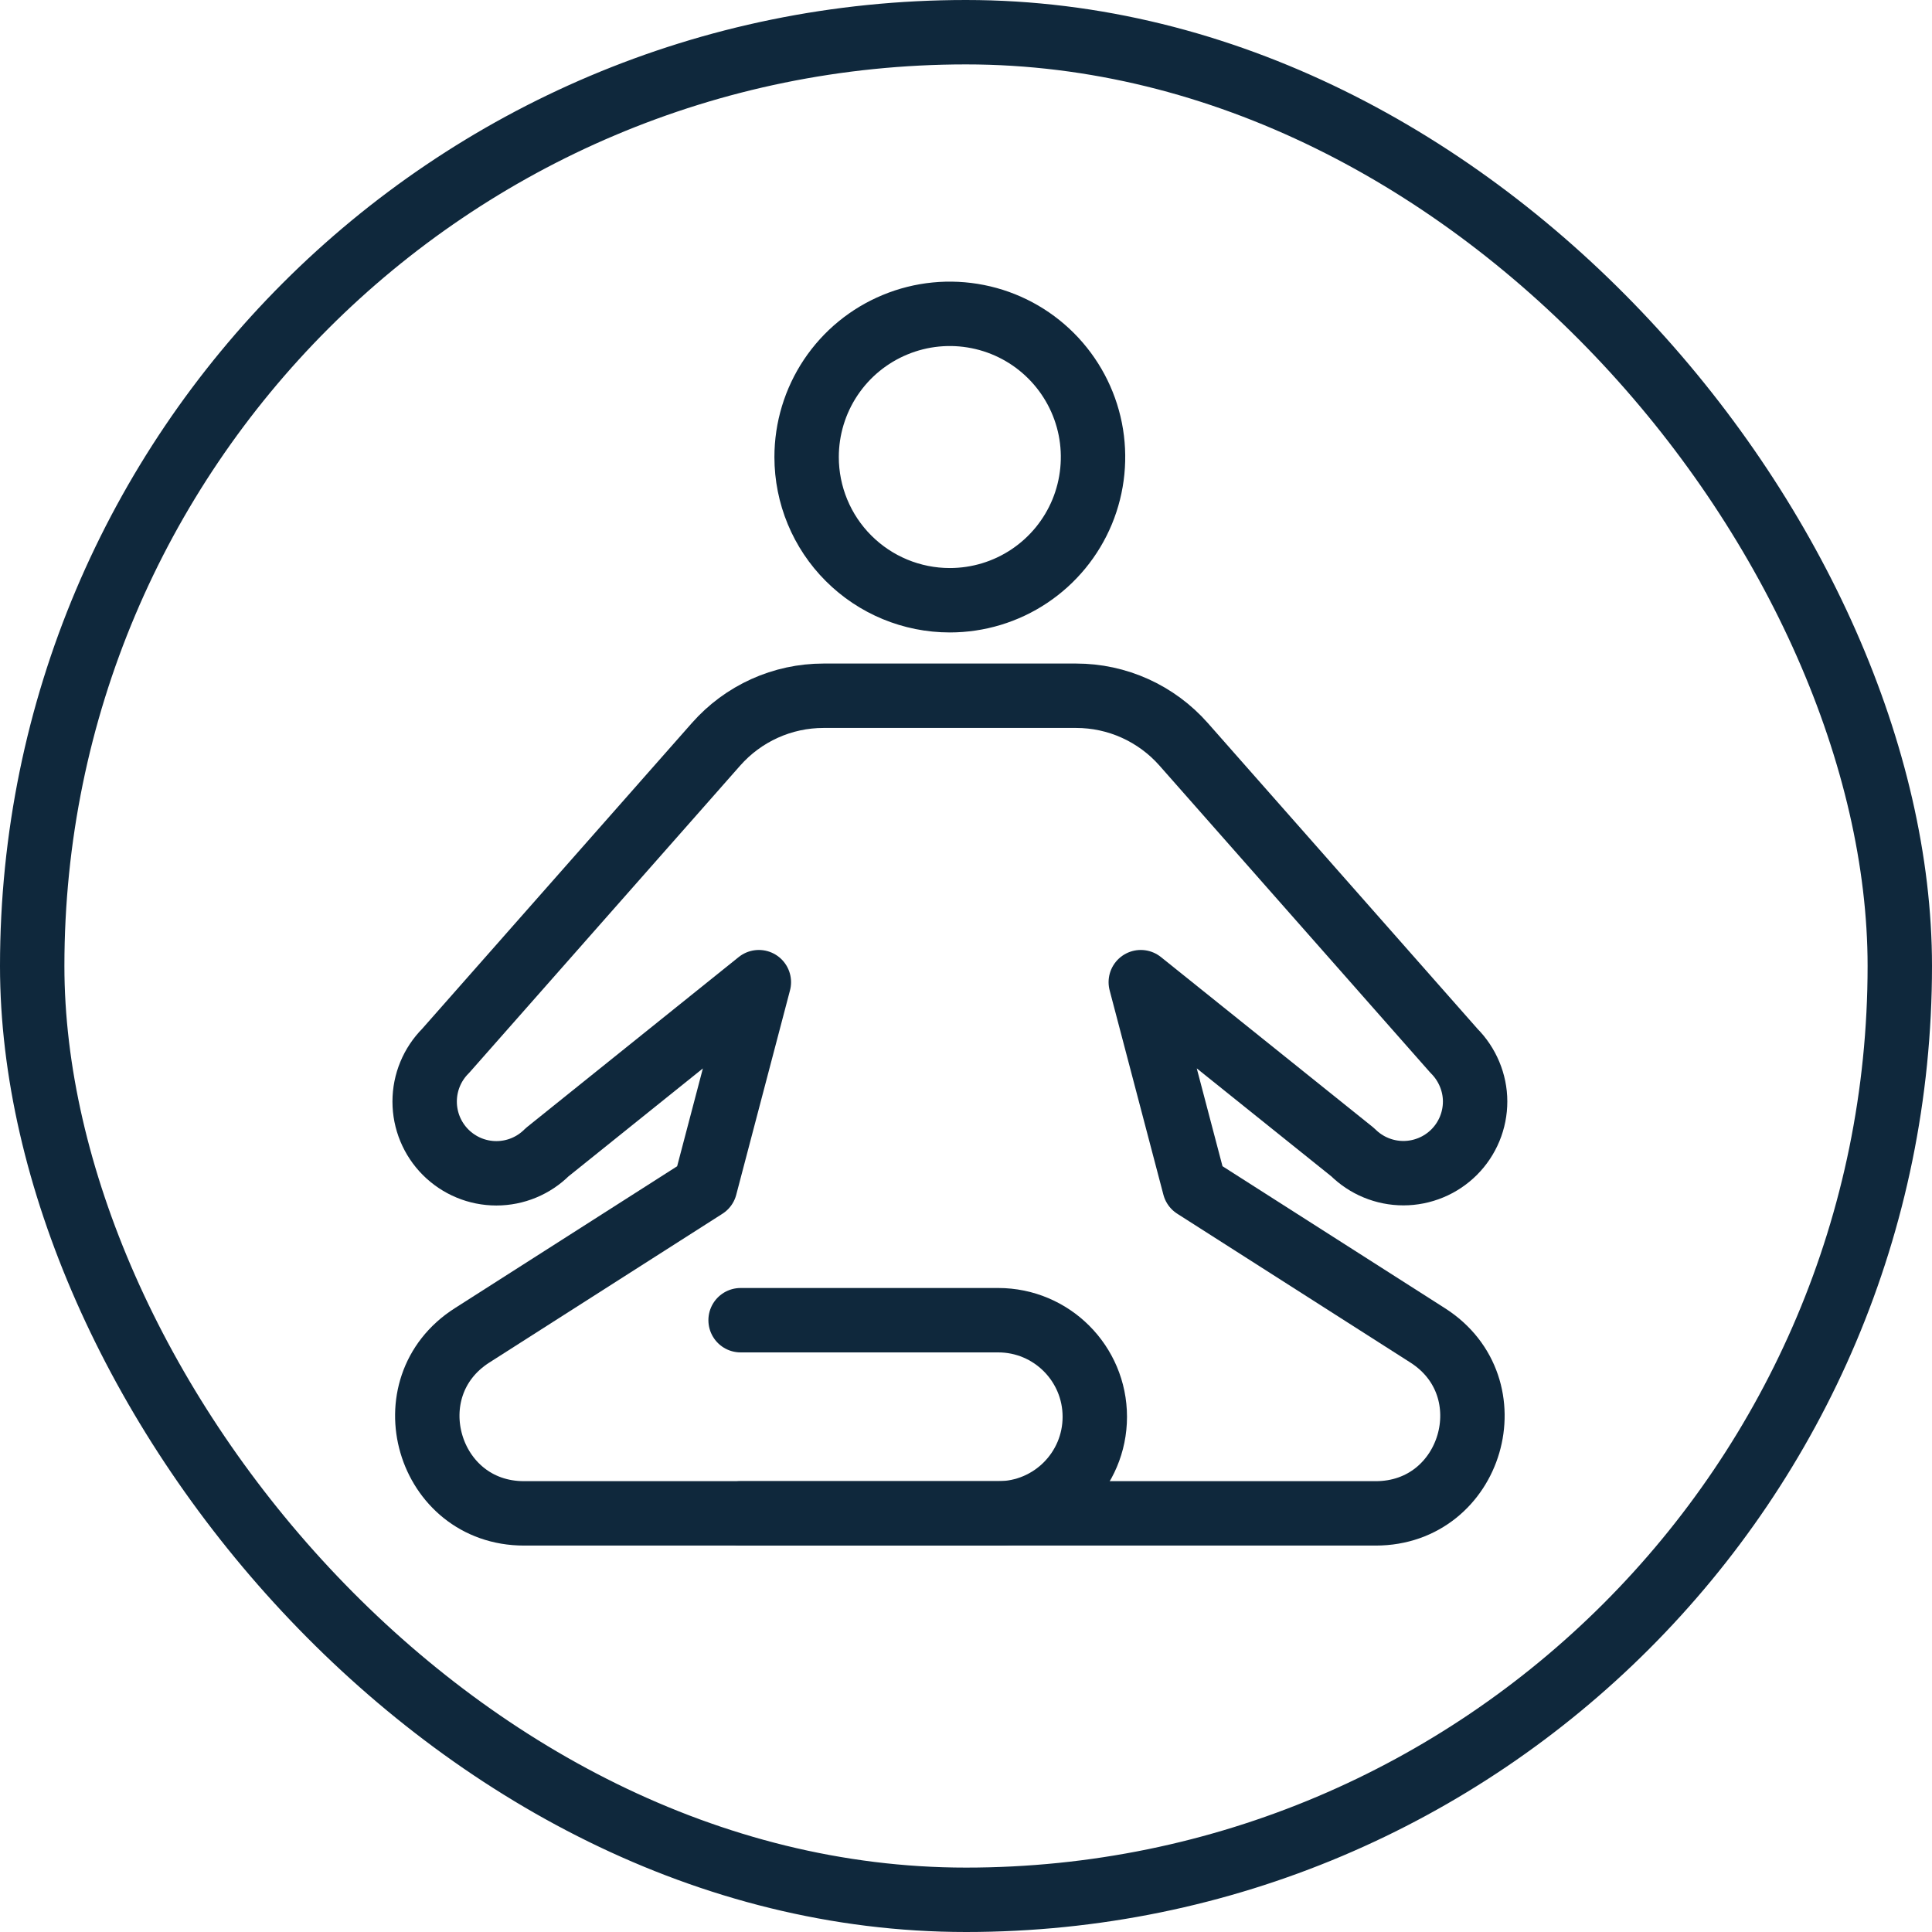
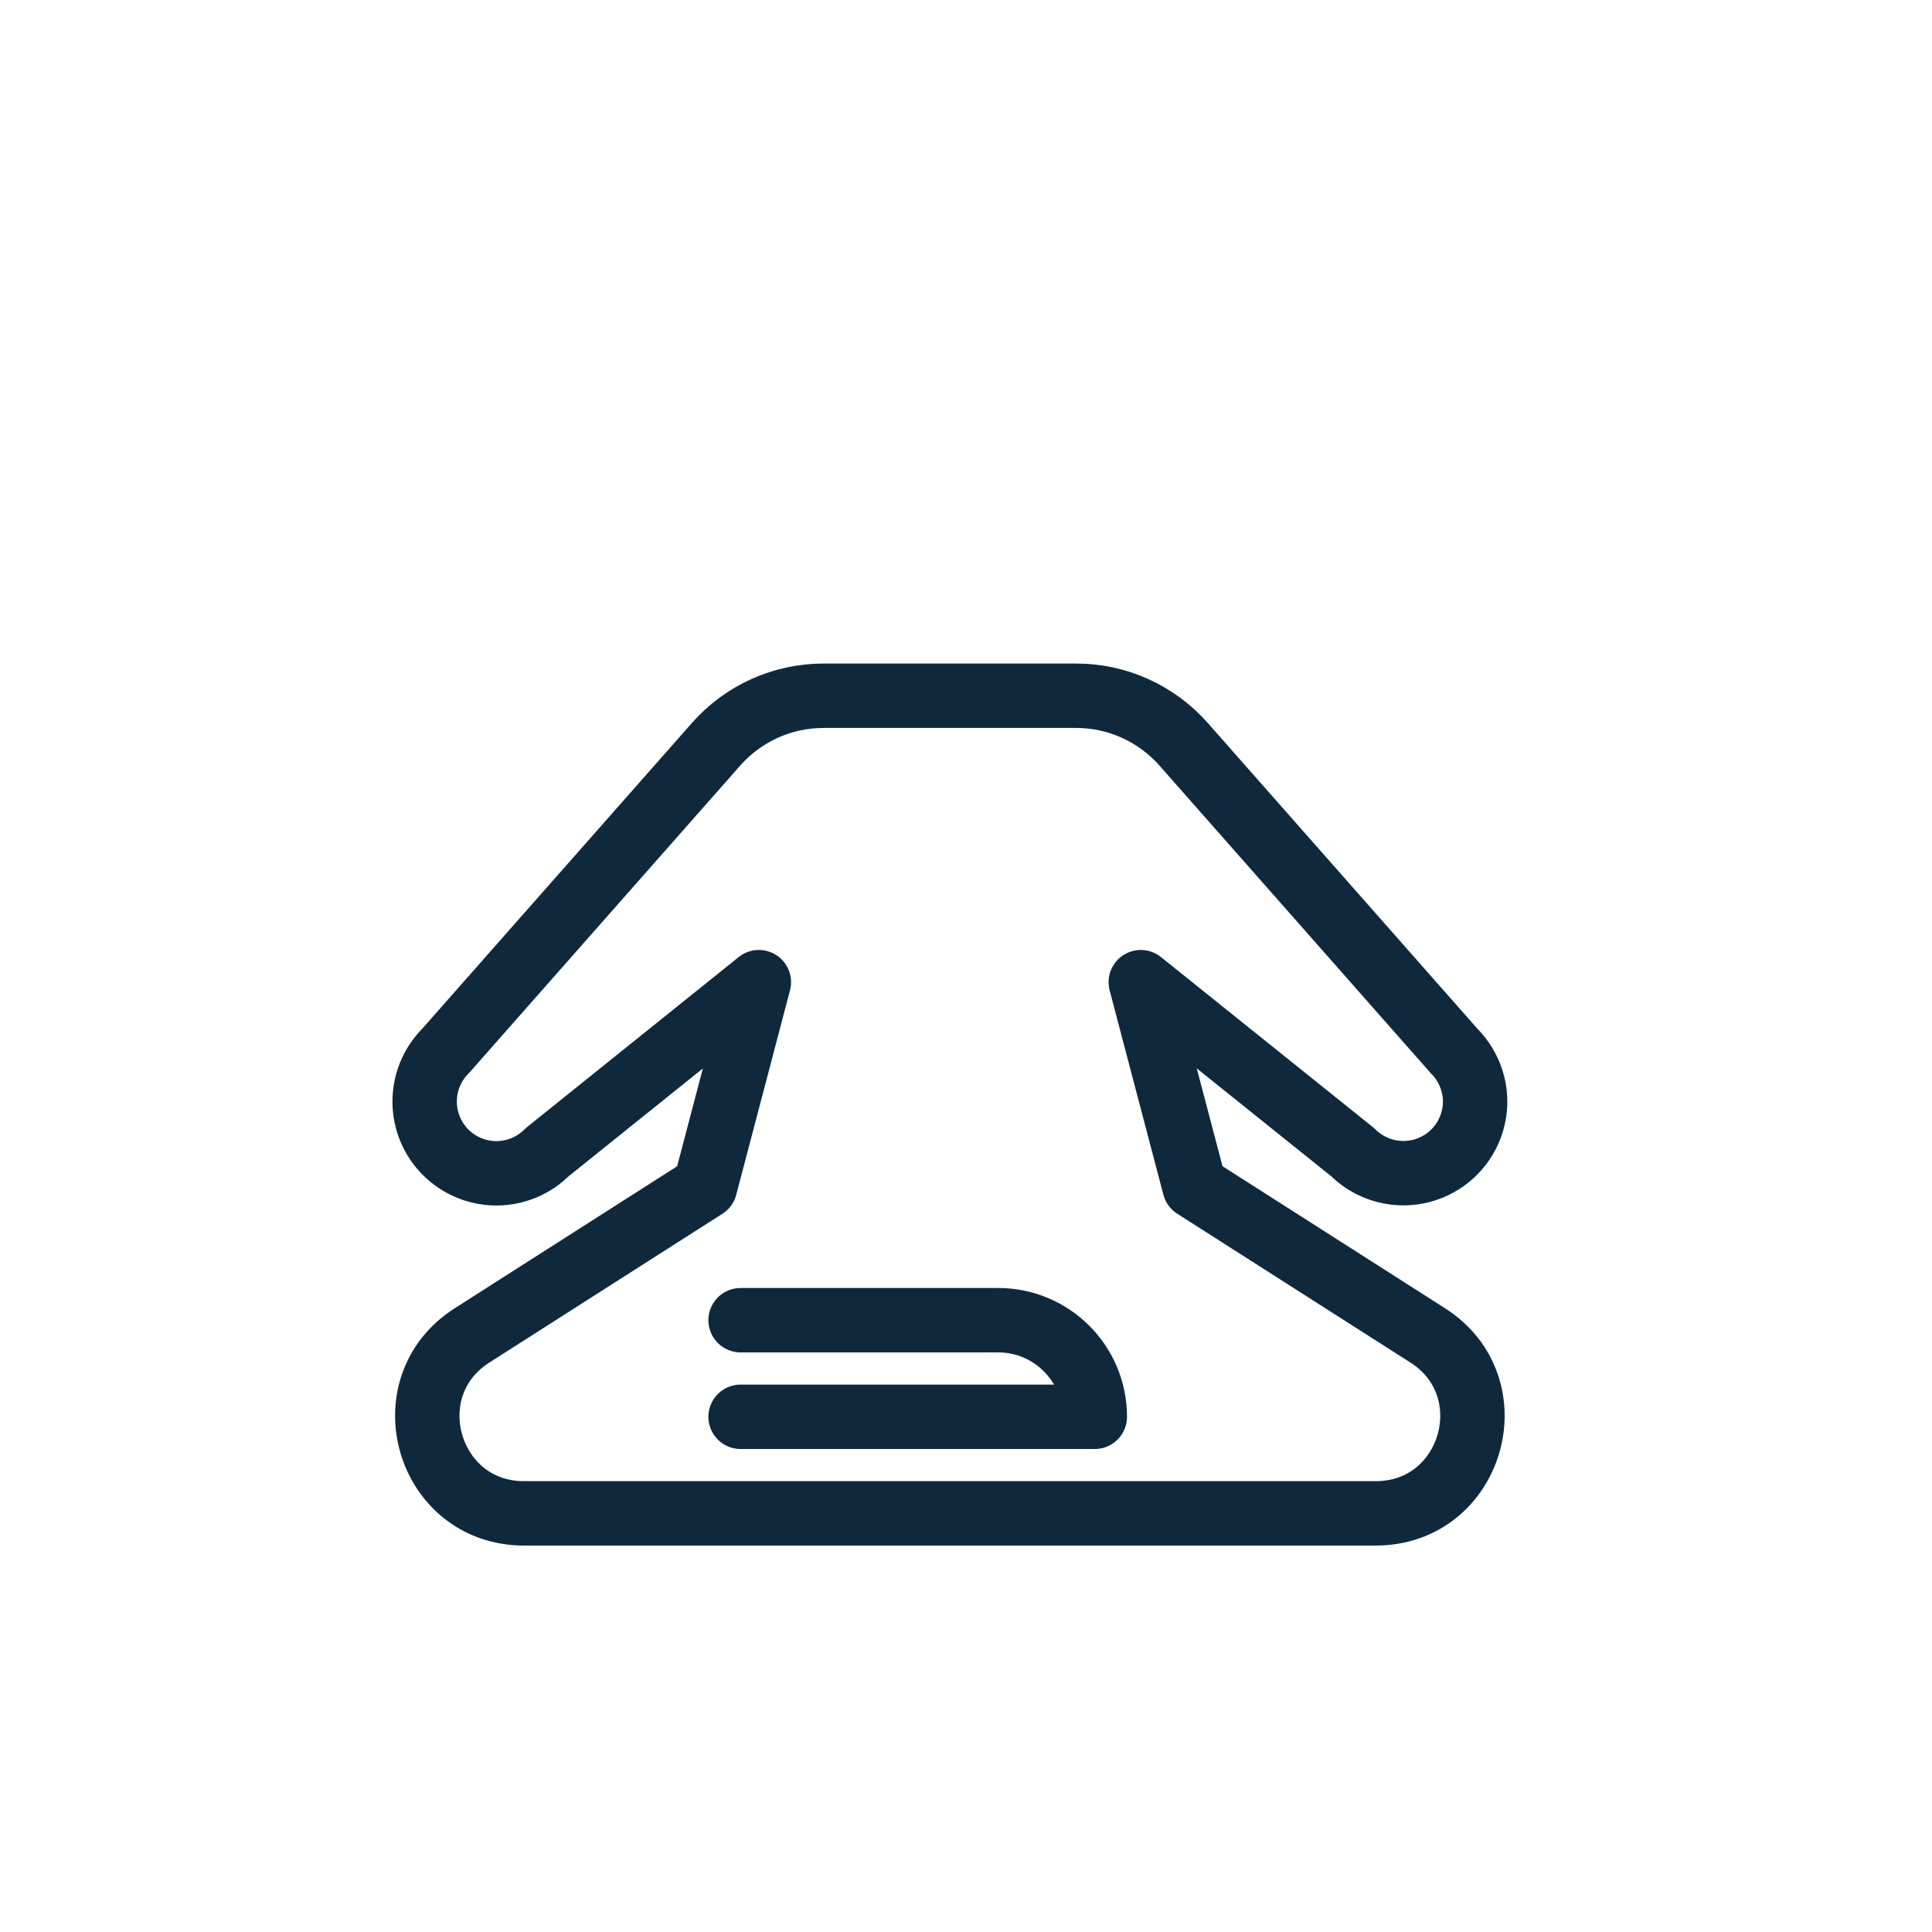
<svg xmlns="http://www.w3.org/2000/svg" fill="none" viewBox="0 0 60 60" height="60" width="60">
-   <rect stroke-width="2" stroke="#0F283C" rx="29" height="58" width="58" y="1" x="1" />
-   <path stroke-linejoin="round" stroke-width="2" stroke="#0F283C" d="M25.799 11.723C25.311 12.454 25.05 13.314 25.05 14.194C25.05 15.373 25.518 16.505 26.353 17.339C27.187 18.173 28.318 18.641 29.497 18.641C30.377 18.641 31.237 18.381 31.968 17.892C32.7 17.403 33.27 16.709 33.607 15.896C33.943 15.083 34.031 14.189 33.86 13.326C33.688 12.463 33.264 11.671 32.642 11.049C32.02 10.427 31.228 10.003 30.365 9.832C29.503 9.66 28.608 9.748 27.796 10.085C26.983 10.421 26.288 10.991 25.799 11.723Z" />
  <path stroke-linejoin="round" stroke-width="2" stroke="#0F283C" d="M36.757 23.113L45.155 32.635C45.569 33.048 45.811 33.621 45.811 34.206C45.811 34.499 45.754 34.788 45.642 35.059C45.53 35.329 45.366 35.575 45.159 35.782C44.952 35.988 44.706 36.153 44.436 36.264C44.166 36.376 43.876 36.434 43.584 36.434C43.291 36.434 43.001 36.376 42.731 36.264C42.461 36.153 42.215 35.988 42.008 35.782L35.428 30.502L37.098 36.85L44.337 41.471C46.865 43.084 45.722 46.999 42.723 46.999H16.275C13.276 46.999 12.133 43.084 14.661 41.471L21.897 36.852L23.567 30.502L16.99 35.785C16.573 36.203 16.006 36.438 15.415 36.438C14.824 36.438 14.258 36.203 13.84 35.785C13.422 35.367 13.188 34.801 13.188 34.21C13.188 33.619 13.422 33.053 13.84 32.635L22.239 23.113C22.656 22.64 23.169 22.261 23.744 22.001C24.319 21.741 24.943 21.607 25.574 21.607H33.421C34.052 21.607 34.676 21.741 35.251 22.001C35.826 22.261 36.339 22.64 36.757 23.113Z" />
-   <path stroke-linejoin="round" stroke-linecap="round" stroke-width="2" stroke="#0F283C" d="M23 41H31C32.657 41 34 42.343 34 44V44C34 45.657 32.657 47 31 47H23" />
+   <path stroke-linejoin="round" stroke-linecap="round" stroke-width="2" stroke="#0F283C" d="M23 41H31C32.657 41 34 42.343 34 44V44H23" />
</svg>